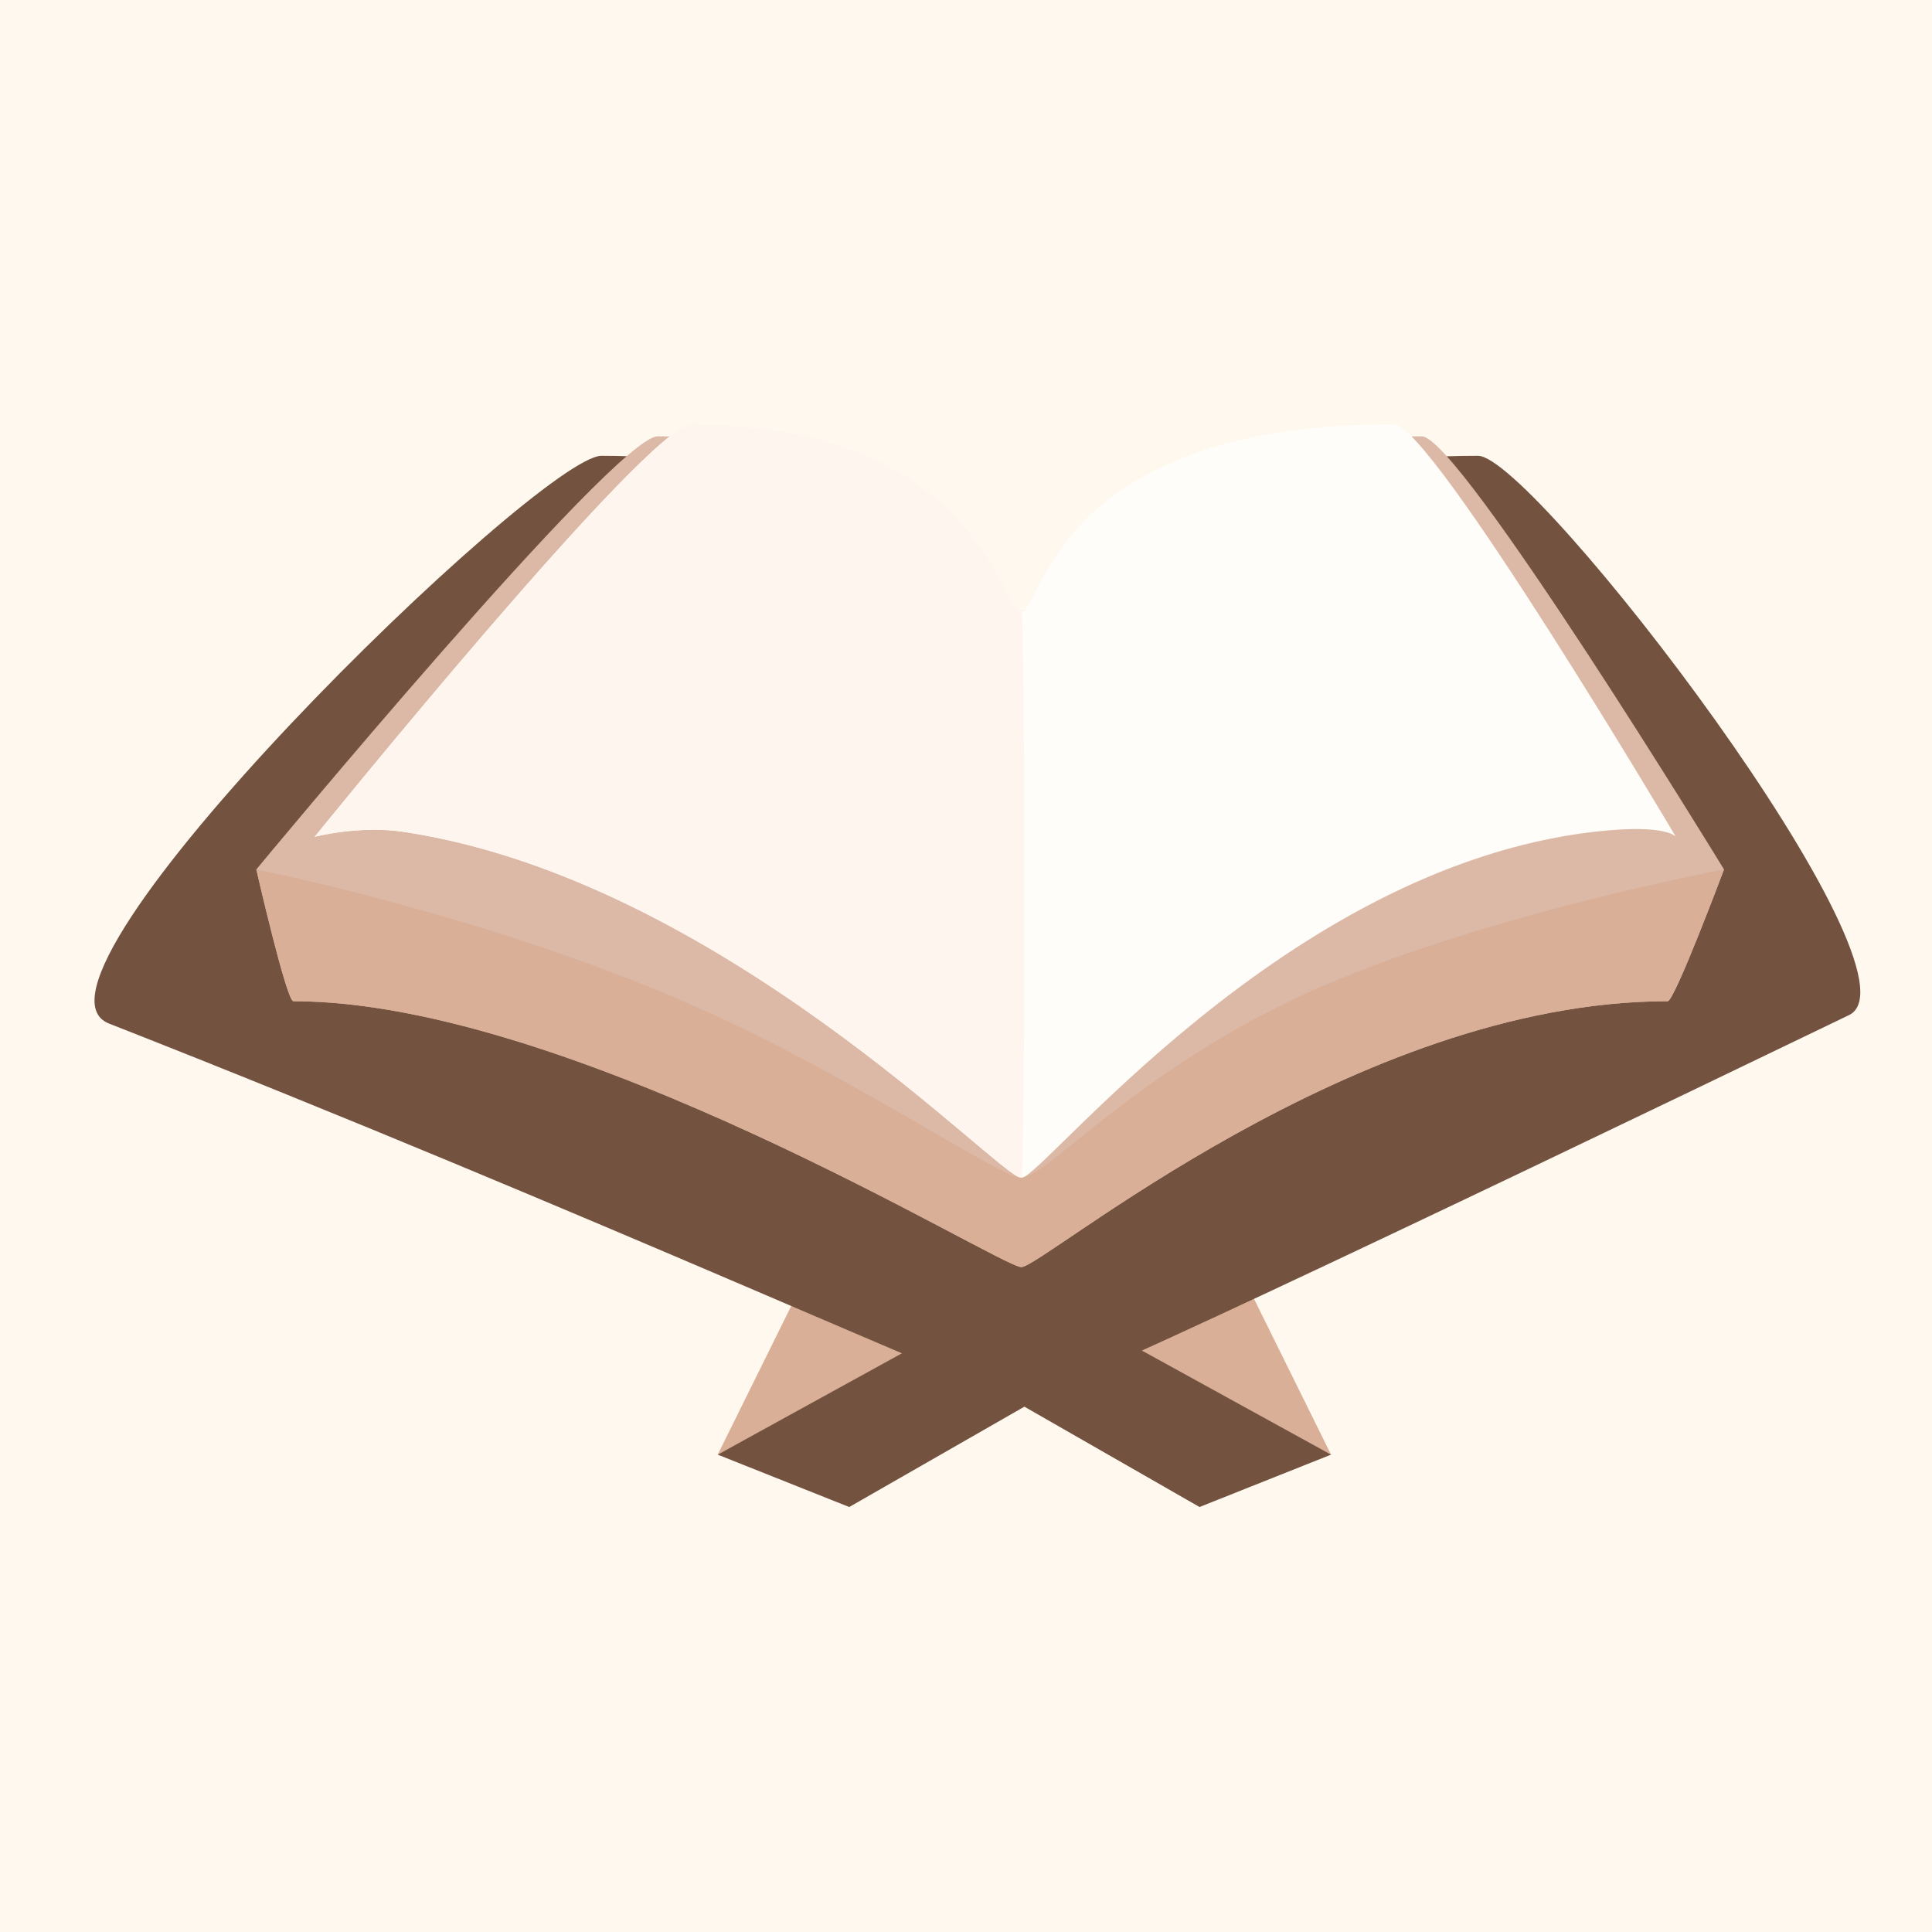
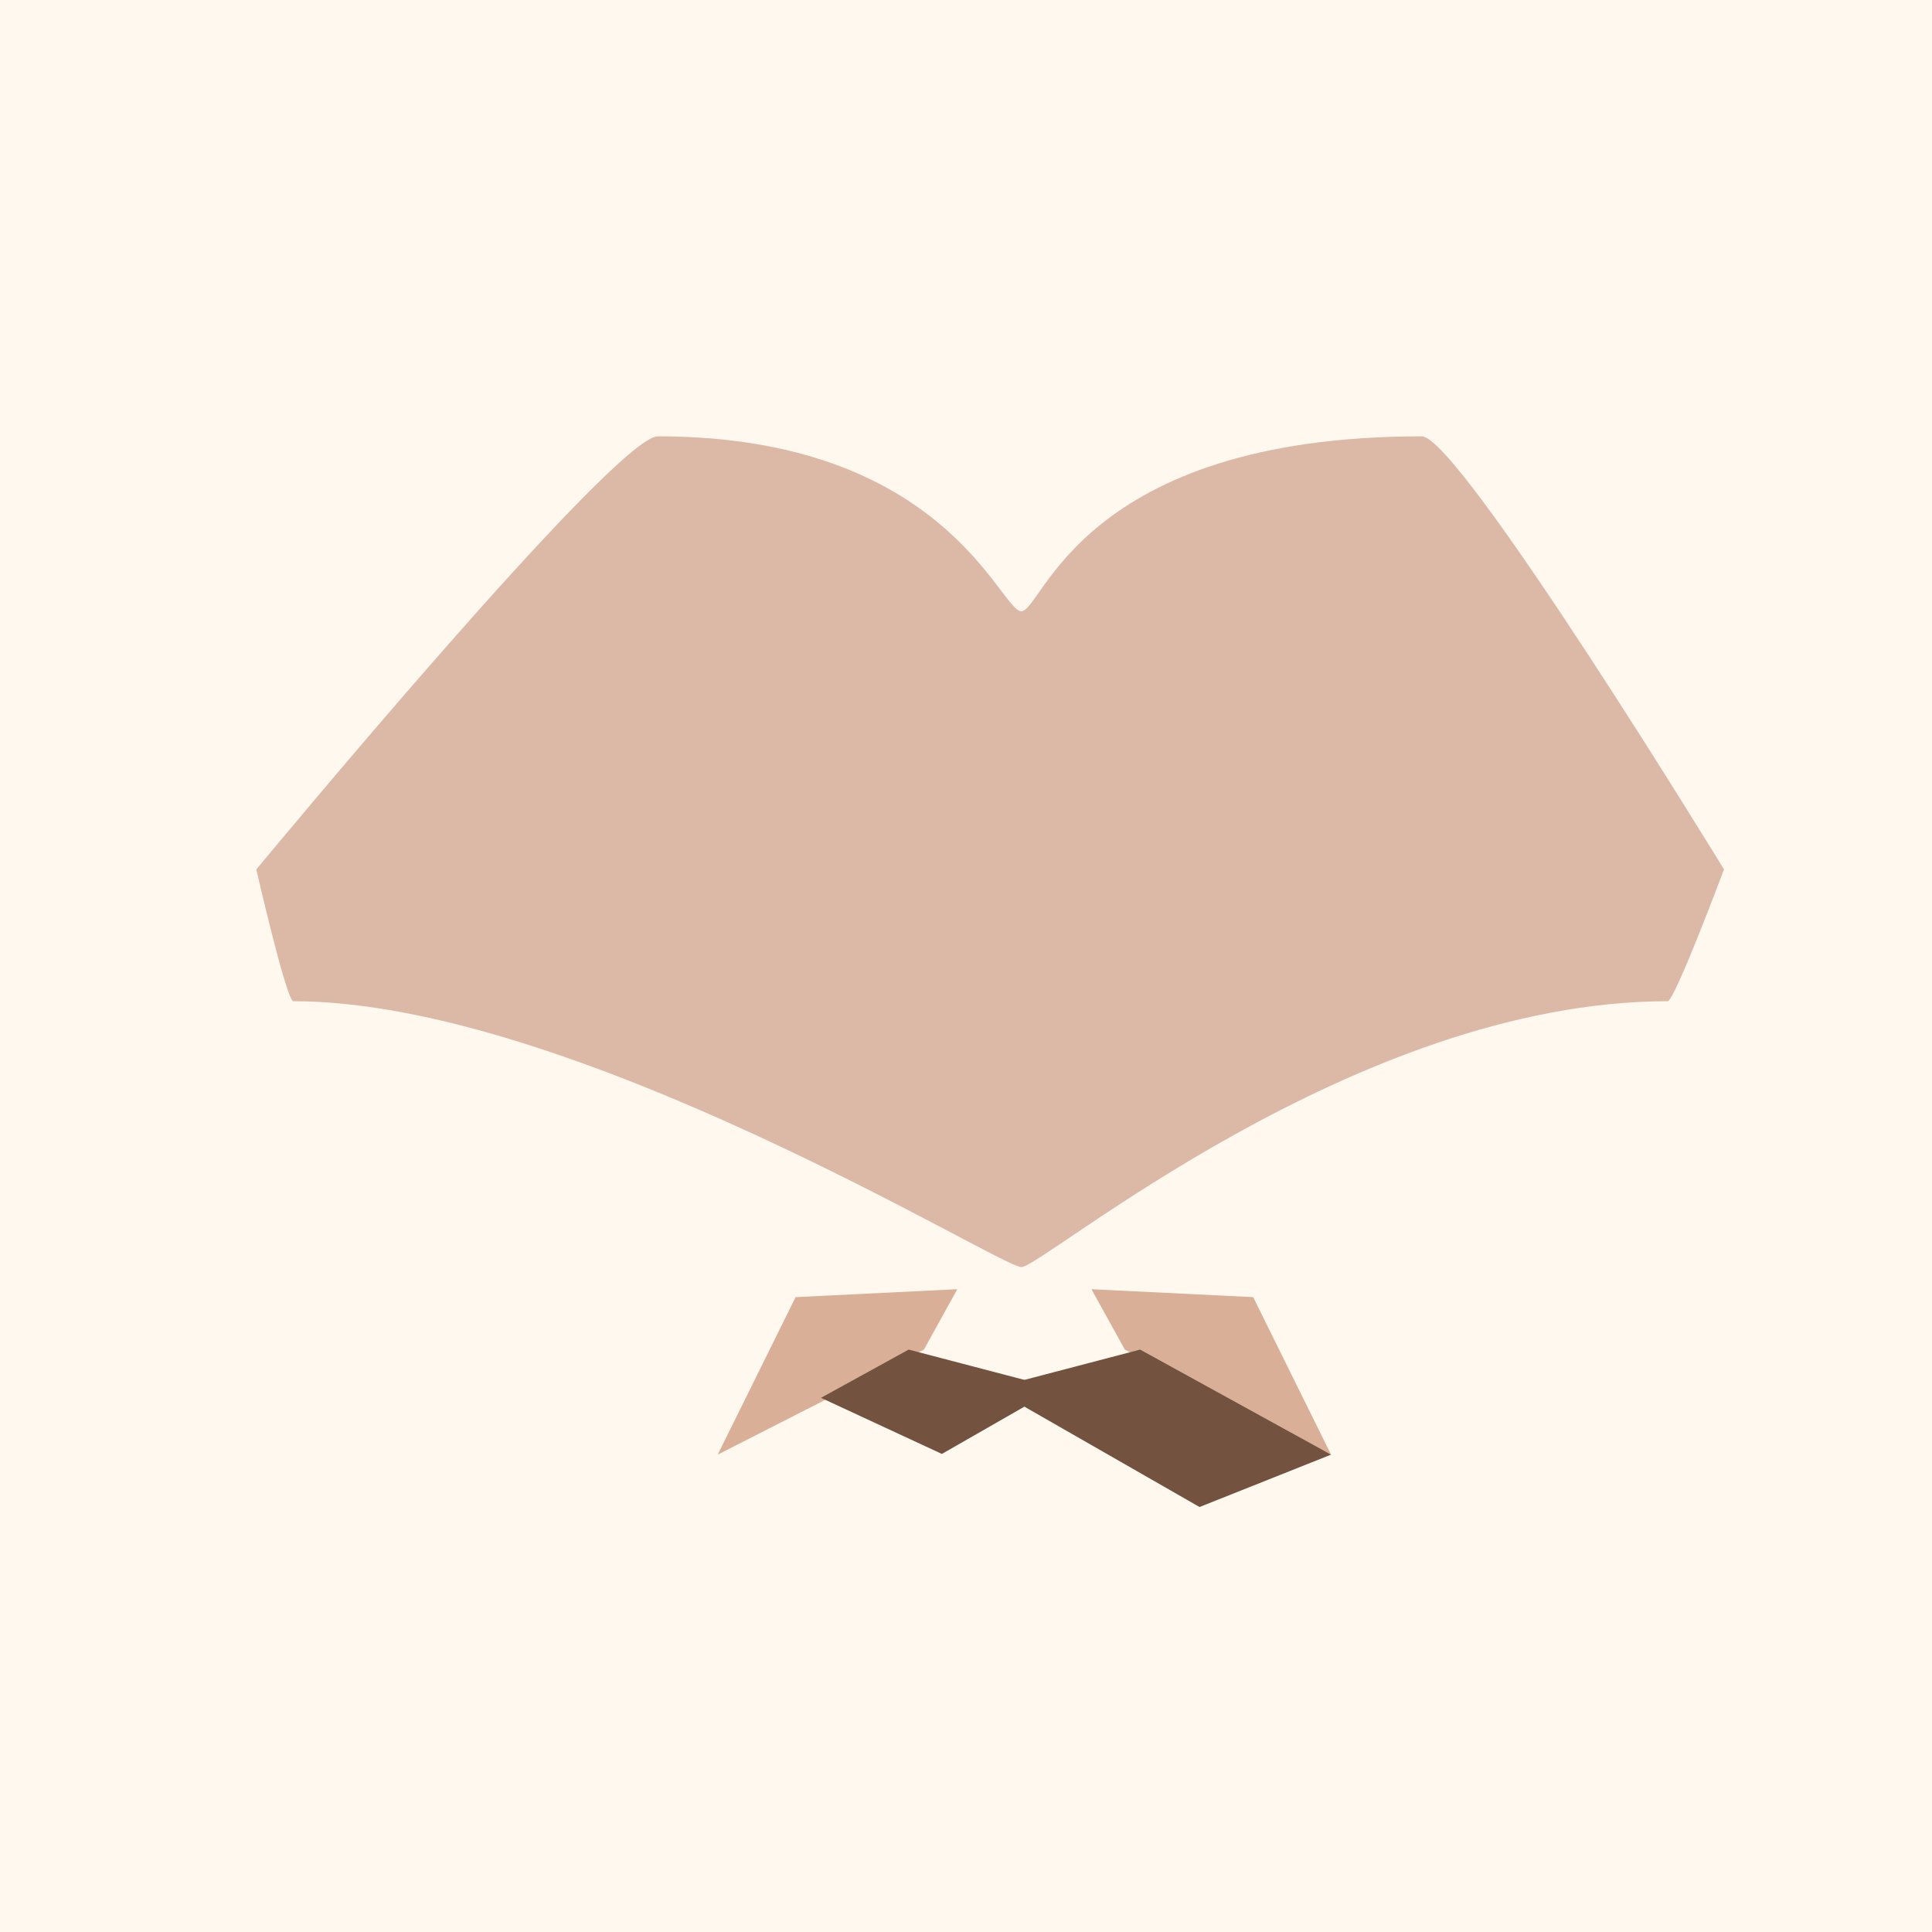
<svg xmlns="http://www.w3.org/2000/svg" width="512" zoomAndPan="magnify" viewBox="0 0 384 384" height="512" preserveAspectRatio="xMidYMid meet" version="1.0">
  <defs>
    <clipPath id="4d0123d504">
-       <path d="M 142 268 L 210 268 L 210 299.559 L 142 299.559 Z M 142 268 " clip-rule="nonzero" />
+       <path d="M 142 268 L 210 268 L 210 299.559 Z M 142 268 " clip-rule="nonzero" />
    </clipPath>
    <clipPath id="e7e4c4d4f5">
      <path d="M 197 268 L 265 268 L 265 299.559 L 197 299.559 Z M 197 268 " clip-rule="nonzero" />
    </clipPath>
    <clipPath id="72f983e0d6">
-       <path d="M 62 84.309 L 334 84.309 L 334 235 L 62 235 Z M 62 84.309 " clip-rule="nonzero" />
-     </clipPath>
+       </clipPath>
    <clipPath id="6c222ac76c">
      <path d="M 62 84.309 L 204 84.309 L 204 235 L 62 235 Z M 62 84.309 " clip-rule="nonzero" />
    </clipPath>
  </defs>
  <rect x="-38.4" width="460.8" fill="#ffffff" y="-38.4" height="460.8" fill-opacity="1" />
  <rect x="-38.4" width="460.8" fill="#ffffff" y="-38.4" height="460.8" fill-opacity="1" />
  <rect x="-38.4" width="460.8" fill="#fff8ee" y="-38.4" height="460.8" fill-opacity="1" />
  <path fill="#d9af98" d="M 158.129 257.816 L 142.652 289.121 L 183.637 268.242 L 190.27 256.238 Z M 158.129 257.816 " fill-opacity="1" fill-rule="evenodd" />
  <g clip-path="url(#4d0123d504)">
    <path fill="#735240" d="M 142.652 289.121 L 168.793 299.531 L 209.977 275.934 L 180.605 268.242 Z M 142.652 289.121 " fill-opacity="1" fill-rule="evenodd" />
  </g>
  <path fill="#d9af98" d="M 249.078 257.816 L 264.555 289.121 L 223.57 268.242 L 216.938 256.238 Z M 249.078 257.816 " fill-opacity="1" fill-rule="evenodd" />
  <g clip-path="url(#e7e4c4d4f5)">
    <path fill="#735240" d="M 264.555 289.121 L 238.418 299.531 L 197.234 275.934 L 226.605 268.242 Z M 264.555 289.121 " fill-opacity="1" fill-rule="evenodd" />
  </g>
-   <path fill="#735240" d="M 119.551 90.594 C 107.215 90.594 -0.016 194.93 21.672 203.441 C 116.445 240.641 198.688 278.383 203 278.383 C 207.312 278.383 276.754 245.512 367.496 201.762 C 383.996 193.805 304.828 90.594 293.773 90.594 C 221.816 90.594 212.84 128.582 203 128.582 C 193.16 128.582 184.281 90.594 119.551 90.594 Z M 119.551 90.594 " fill-opacity="1" fill-rule="evenodd" />
  <path fill="#dcb9a6" d="M 130.738 86.723 C 122.148 86.723 50.945 172.805 50.945 172.805 C 50.945 172.805 56.938 199 58.305 199 C 113.758 199 198.688 251.848 203 251.848 C 207.312 251.848 269.293 199 331.469 199 C 332.84 199 342.66 172.805 342.66 172.805 C 342.66 172.805 290.059 86.723 282.59 86.723 C 214.719 86.723 207.258 121.488 203 121.488 C 198.742 121.488 187.938 86.723 130.738 86.723 Z M 130.738 86.723 " fill-opacity="1" fill-rule="evenodd" />
  <g clip-path="url(#72f983e0d6)">
-     <path fill="#fffdf9" d="M 137.449 84.316 C 128.859 84.316 62.551 166.316 62.551 166.316 C 62.551 166.316 71.418 164.008 80.203 165.332 C 143.16 174.816 198.688 234.113 203 234.113 C 207.312 234.113 255.039 172.496 316.797 165.332 C 331.277 163.652 333.09 166.316 333.09 166.316 C 333.09 166.316 284.512 84.316 277.039 84.316 C 209.168 84.316 207.258 121.488 203 121.488 C 198.742 121.488 194.648 84.316 137.449 84.316 Z M 137.449 84.316 " fill-opacity="1" fill-rule="evenodd" />
-   </g>
+     </g>
  <g clip-path="url(#6c222ac76c)">
-     <path fill="#fff5ef" d="M 137.449 84.316 C 128.859 84.316 62.551 166.316 62.551 166.316 C 62.551 166.316 71.418 164.008 80.203 165.332 C 143.16 174.816 198.688 234.113 203 234.113 C 203.805 234.113 203.805 121.488 203 121.488 C 198.742 121.488 194.648 84.316 137.449 84.316 Z M 137.449 84.316 " fill-opacity="1" fill-rule="evenodd" />
-   </g>
-   <path fill="#d9af98" d="M 203 234.074 C 198.406 234.074 166.266 211.57 131.891 197.32 C 92.672 181.066 50.945 172.805 50.945 172.805 C 50.945 172.805 56.938 199 58.305 199 C 113.758 199 198.688 251.848 203 251.848 C 207.312 251.848 269.293 199 331.469 199 C 332.84 199 342.66 172.805 342.66 172.805 C 342.66 172.805 293.223 182.145 259.867 197.32 C 225.902 212.777 207.965 234.074 203 234.074 Z M 203 234.074 " fill-opacity="1" fill-rule="evenodd" />
+     </g>
</svg>